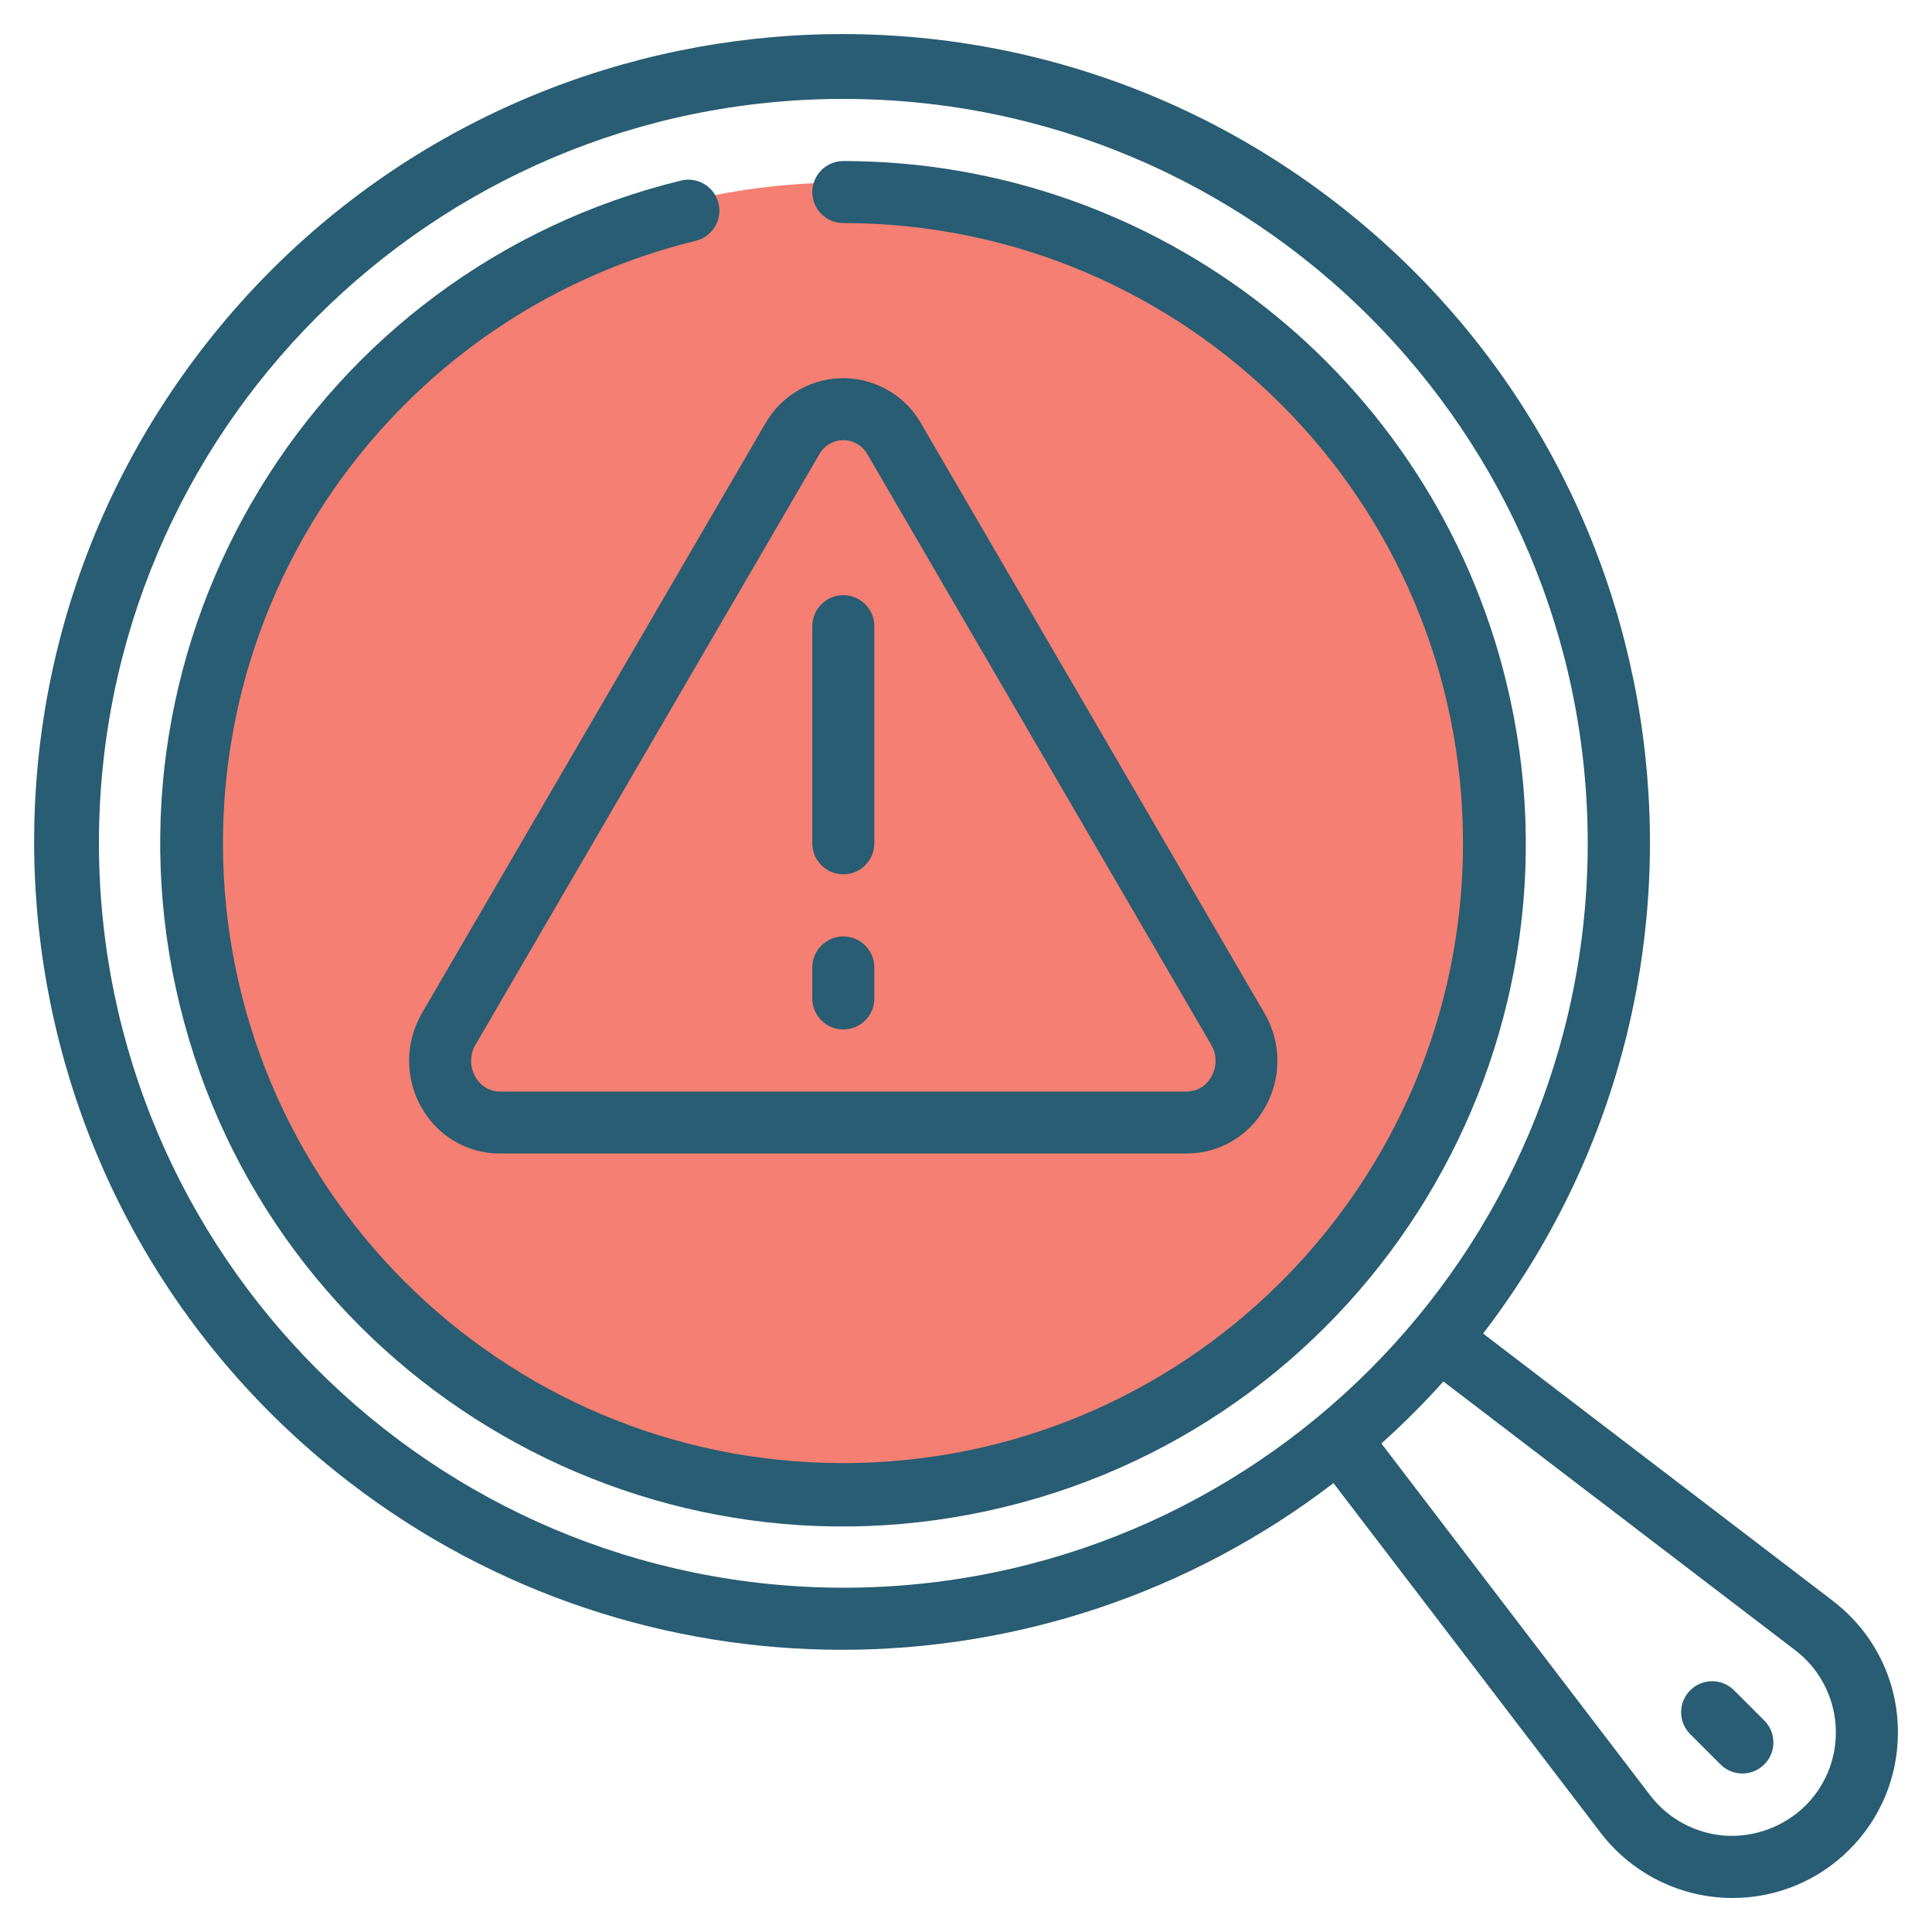
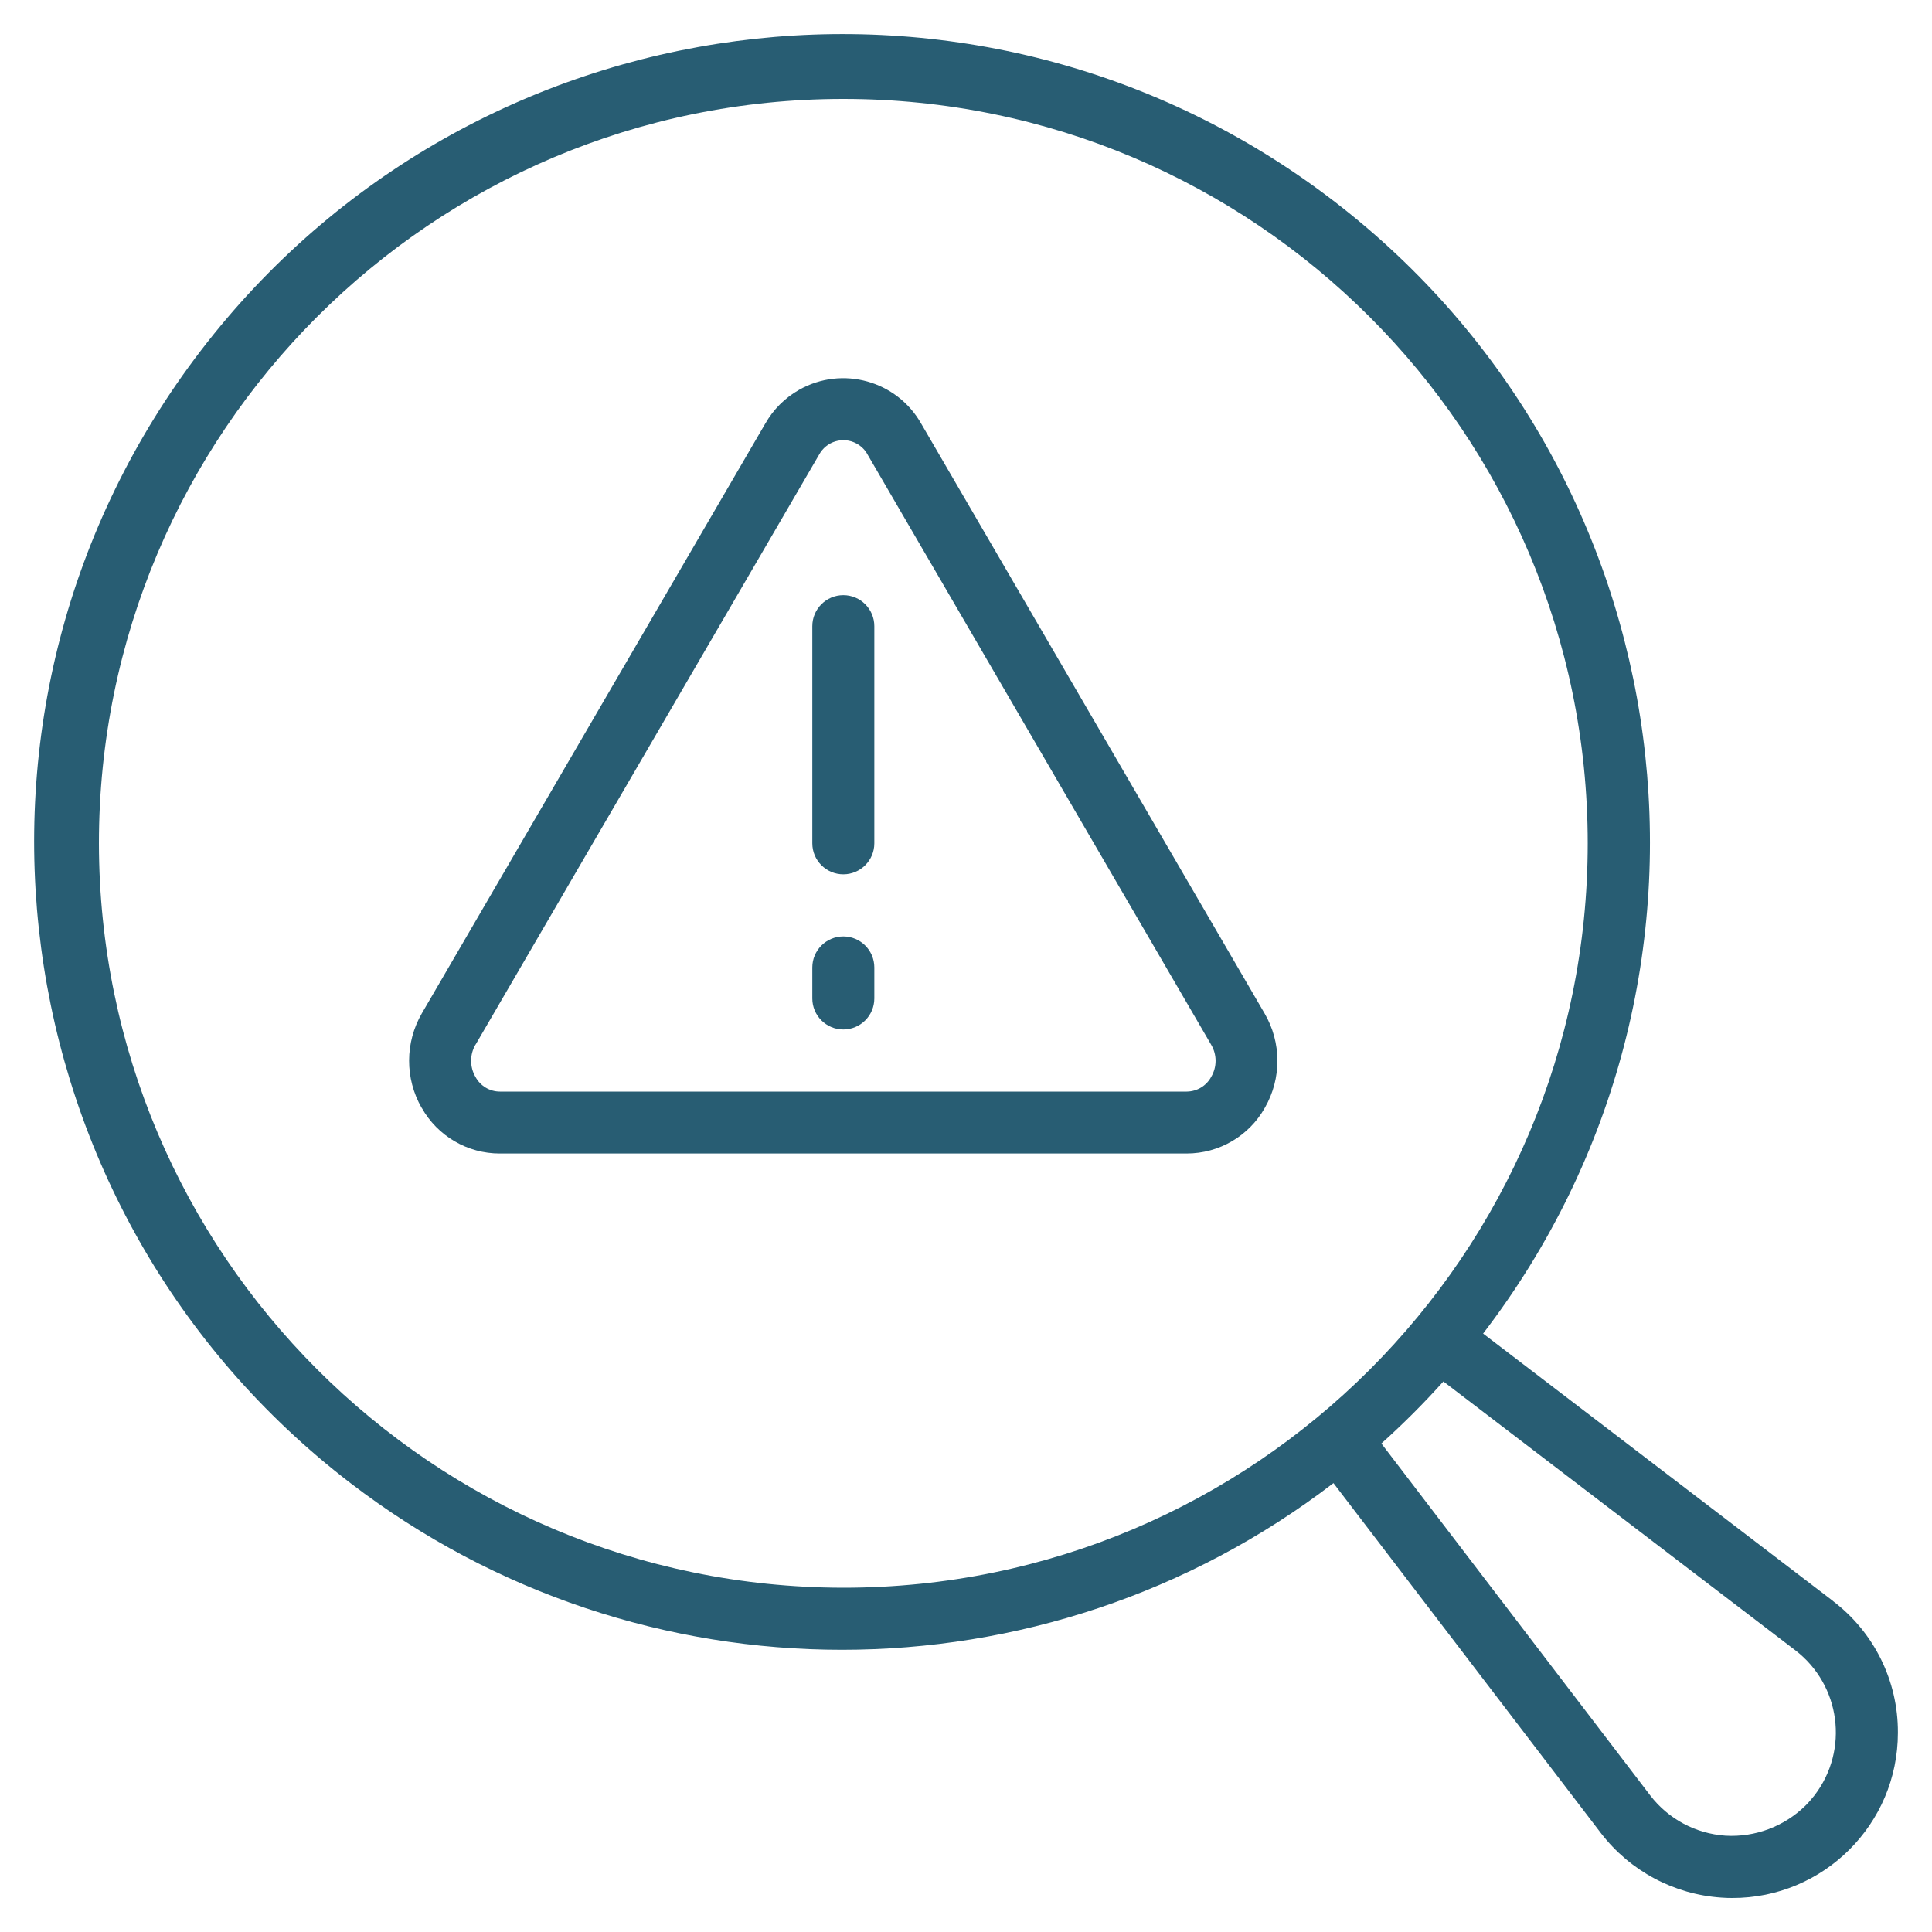
<svg xmlns="http://www.w3.org/2000/svg" id="Layer_1" version="1.1" viewBox="0 0 200 200">
-   <circle cx="87.27" cy="86.95" r="68.05" fill="#f47f72" />
  <g>
    <path d="M189.75,165.73l-36.22-27.68c28.11-36.65,21.18-89.14-15.47-117.25C101.41-7.31,48.91-.38,20.81,36.27-7.3,72.92-.38,125.41,36.27,153.52c30.02,23.02,71.75,23.02,101.77.01l27.69,36.24c3.01,3.91,7.55,6.34,12.47,6.67.37.03.75.04,1.13.04,9.45.01,17.13-7.64,17.14-17.09,0-.02,0-.03,0-.05.02-5.34-2.47-10.37-6.72-13.6ZM10.24,87.3C10.24,44.74,44.74,10.24,87.3,10.24s77.06,34.5,77.06,77.06-34.5,77.06-77.06,77.06c-42.54-.05-77.01-34.52-77.06-77.06ZM186.91,186.91c-2.2,2.16-5.21,3.3-8.29,3.12-3.08-.21-5.92-1.73-7.79-4.17l-27.83-36.43c2.25-2.02,4.4-4.17,6.42-6.42l36.42,27.82c4.7,3.59,5.6,10.32,2,15.02-.29.37-.6.73-.93,1.06Z" fill="#285d73" />
    <path d="M43.65,114.67c1.64,2.93,4.74,4.75,8.1,4.74h71.09c3.36,0,6.46-1.81,8.1-4.74,1.74-3.03,1.73-6.75-.03-9.76l-35.54-61.04c-2.52-4.46-8.17-6.04-12.64-3.52-1.47.83-2.69,2.05-3.52,3.52l-35.54,61.03c-1.75,3.02-1.76,6.74-.03,9.77h0ZM49.23,108.14l35.56-61.07c.75-1.39,2.48-1.91,3.87-1.16.5.27.91.68,1.17,1.18l35.55,61.06c.61,1.03.61,2.3,0,3.33-.5.93-1.47,1.51-2.53,1.52H51.75c-1.06,0-2.03-.59-2.53-1.52-.6-1.03-.6-2.31,0-3.34h0Z" fill="#285d73" />
-     <path d="M87.3,16.67c-1.77,0-3.21,1.44-3.21,3.21s1.44,3.21,3.21,3.21c35.45.02,64.17,28.77,64.15,64.22-.02,35.45-28.77,64.17-64.22,64.15-35.45-.02-64.17-28.77-64.15-64.22.02-29.56,20.22-55.29,48.94-62.31,1.72-.42,2.78-2.16,2.36-3.88-.42-1.72-2.16-2.78-3.88-2.36C32.58,27.95,9.35,66.2,18.62,104.11c9.26,37.91,47.51,61.14,85.42,51.88,37.91-9.26,61.14-47.51,51.88-85.42-7.73-31.63-36.06-53.88-68.62-53.9ZM179.47,174.94c-1.28-1.23-3.31-1.2-4.54.08-1.2,1.24-1.2,3.22,0,4.46l3.21,3.21c1.28,1.23,3.31,1.2,4.54-.08,1.2-1.24,1.2-3.22,0-4.46l-3.21-3.21Z" fill="#285d73" />
    <path d="M87.3,90.51c1.77,0,3.21-1.44,3.21-3.21v-22.48c0-1.77-1.44-3.21-3.21-3.21s-3.21,1.44-3.21,3.21v22.48c0,1.77,1.44,3.21,3.21,3.21ZM87.3,106.57c1.77,0,3.21-1.44,3.21-3.21v-3.21c0-1.77-1.44-3.21-3.21-3.21s-3.21,1.44-3.21,3.21v3.21c0,1.77,1.44,3.21,3.21,3.21Z" fill="#285d73" />
  </g>
</svg>